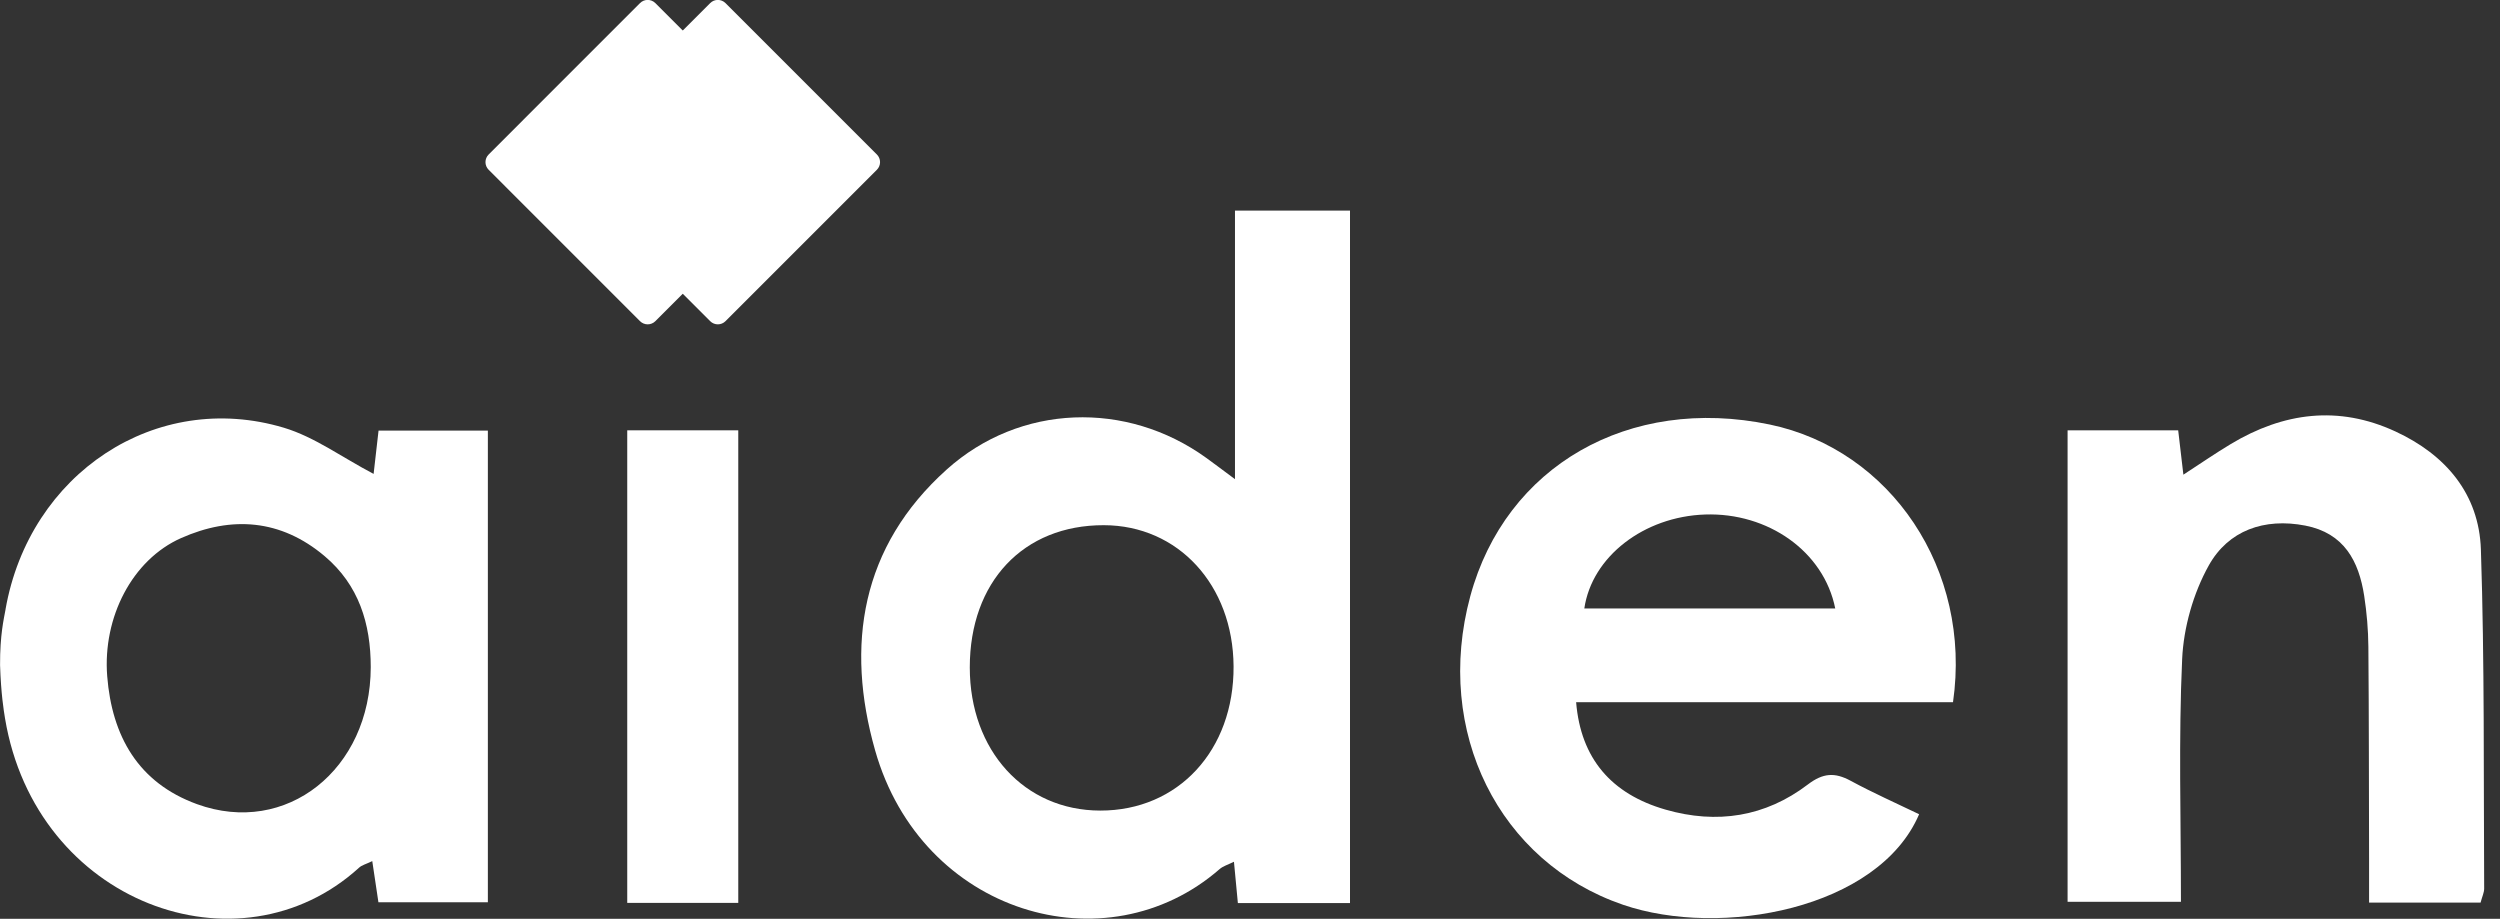
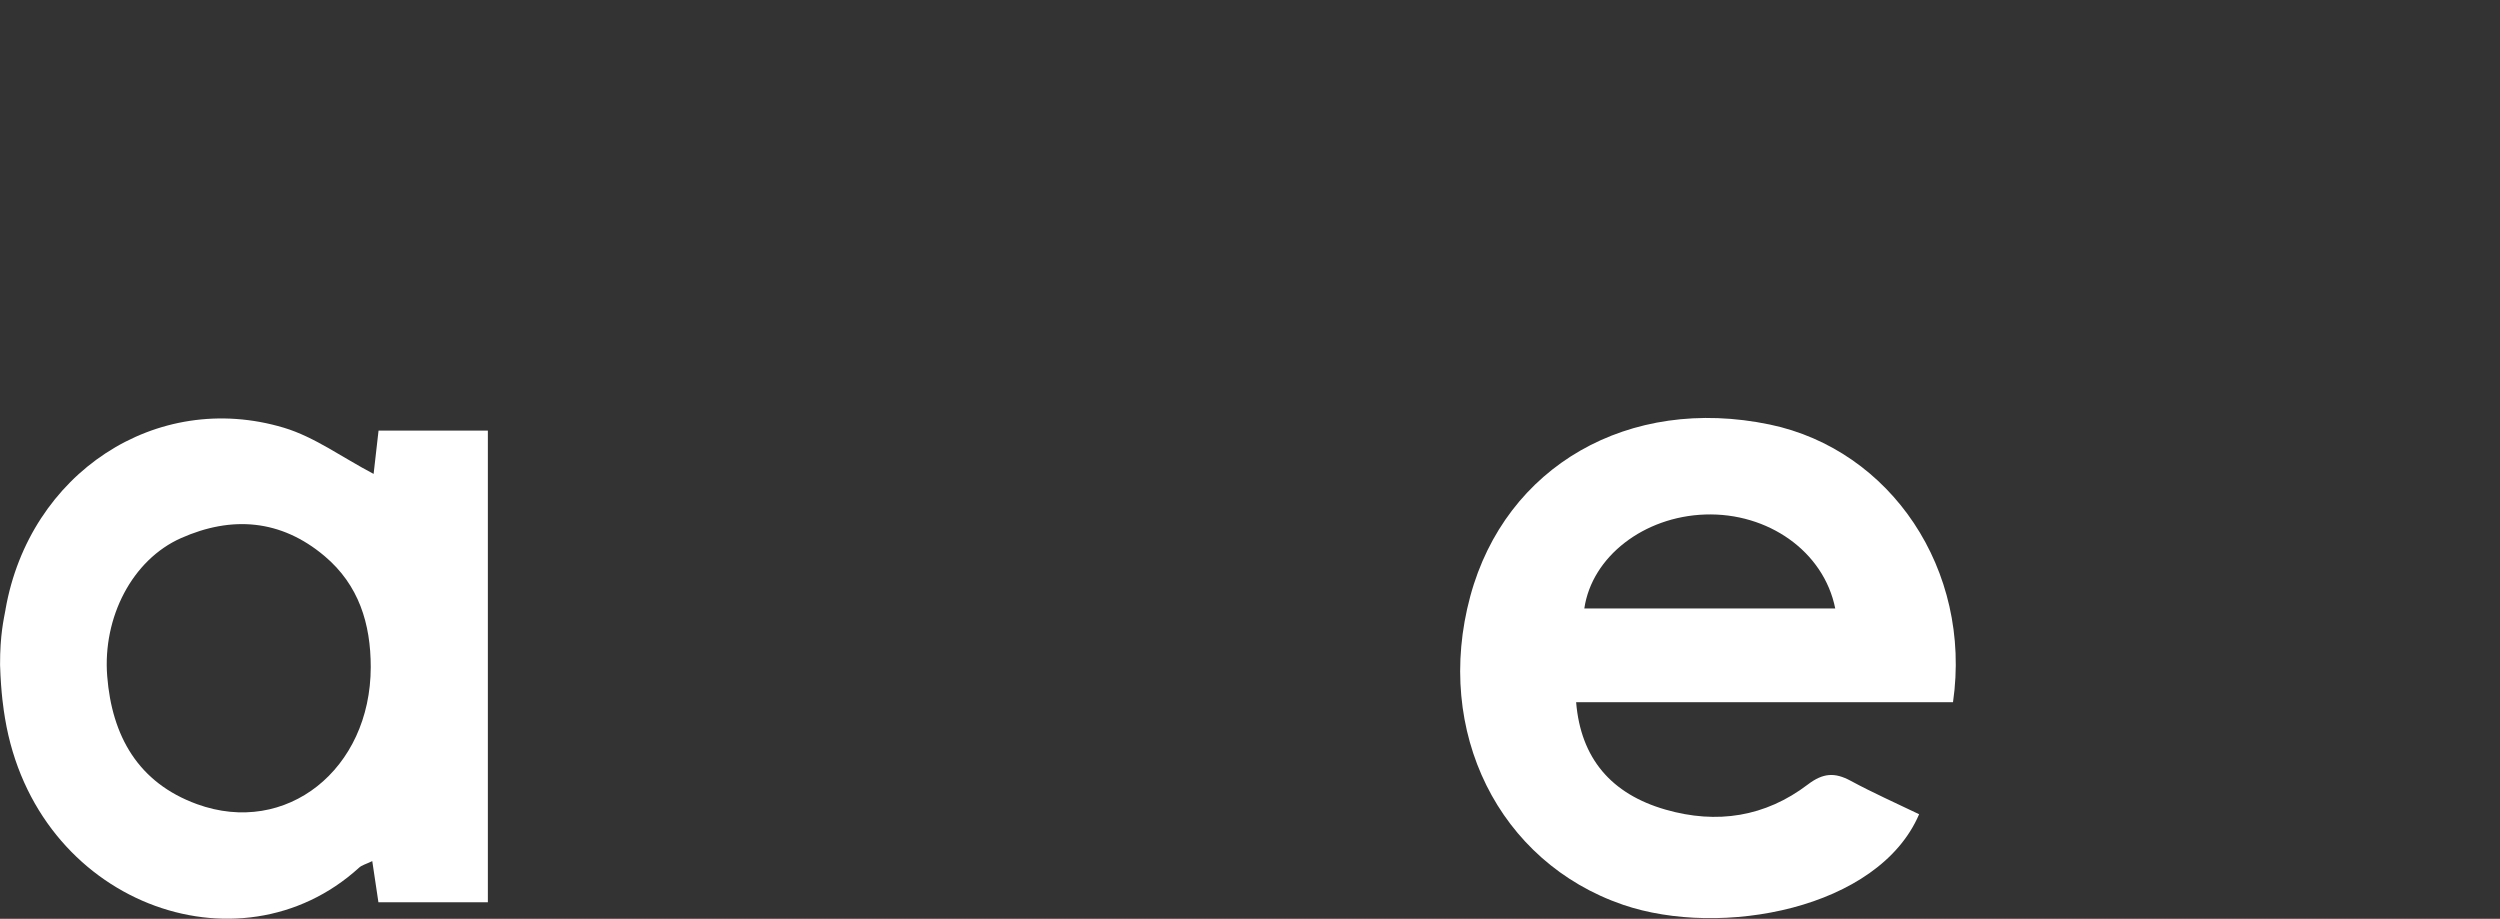
<svg xmlns="http://www.w3.org/2000/svg" fill="none" viewBox="0 0 117 43" height="43" width="117">
  <rect x="0" y="0" width="117" height="43" fill="#333333" stroke="none" />
  <g clip-path="url(#clip0_3038_34549)" id="Aiden Logo">
    <path fill="white" d="M0.258 28.521C1.373 22.158 7.301 18.226 13.286 20.018C14.722 20.45 16.002 21.4 17.485 22.179C17.551 21.589 17.626 20.936 17.716 20.153H22.832V42.227H17.71C17.62 41.625 17.53 41.016 17.422 40.3C17.129 40.441 16.931 40.489 16.802 40.609C11.188 45.719 1.672 42.275 0.234 33.614C0.171 33.227 0.048 32.483 0.003 31.126C-0.003 29.702 0.183 28.947 0.261 28.515L0.258 28.521ZM17.351 31.222C17.351 29.19 16.796 27.379 15.19 26.025C13.143 24.298 10.835 24.134 8.473 25.183C6.192 26.195 4.801 28.887 5.017 31.644C5.239 34.447 6.462 36.629 9.216 37.633C13.397 39.155 17.345 36.011 17.351 31.222Z" id="Vector" />
-     <path fill="white" d="M63.18 9.852V42.263H57.932C57.869 41.612 57.815 41.031 57.749 40.33C57.473 40.467 57.239 40.533 57.078 40.674C51.764 45.305 43.129 42.769 40.956 35.12C39.559 30.199 40.291 25.578 44.307 21.972C47.733 18.897 52.723 18.735 56.454 21.43C56.814 21.69 57.167 21.957 57.797 22.425V9.855H63.18V9.852ZM51.491 37.935C55.142 37.941 57.755 35.111 57.731 31.182C57.707 27.379 55.139 24.585 51.659 24.579C47.891 24.573 45.386 27.232 45.386 31.236C45.386 35.127 47.942 37.929 51.488 37.935H51.491Z" id="Vector_2" />
    <path fill="white" d="M91.401 32.864H73.763C73.978 35.489 75.405 37.159 77.947 37.89C80.353 38.583 82.616 38.229 84.606 36.715C85.323 36.17 85.868 36.14 86.611 36.541C87.657 37.108 88.748 37.59 89.815 38.106C87.912 42.554 80.527 43.908 75.96 42.344C70.148 40.354 67.1 34.234 68.808 27.907C70.457 21.81 76.235 18.496 82.826 19.868C88.482 21.049 92.294 26.66 91.401 32.861V32.864ZM85.889 28.476C85.353 25.8 82.736 23.98 79.799 24.079C76.943 24.175 74.503 26.042 74.146 28.476H85.889Z" id="Vector_3" />
-     <path fill="white" d="M96.763 20.138H101.939C102.017 20.813 102.089 21.43 102.182 22.215C103.003 21.682 103.689 21.208 104.402 20.78C106.869 19.299 109.441 18.96 112.105 20.192C114.458 21.28 116.019 23.114 116.106 25.719C116.28 31.003 116.229 36.293 116.259 41.583C116.259 41.772 116.166 41.958 116.091 42.242H110.873C110.873 41.517 110.873 40.834 110.873 40.153C110.864 36.859 110.867 33.566 110.84 30.272C110.834 29.477 110.765 28.677 110.645 27.892C110.394 26.253 109.701 24.949 107.888 24.598C105.964 24.226 104.283 24.826 103.368 26.468C102.646 27.766 102.194 29.358 102.125 30.841C101.954 34.576 102.068 38.322 102.068 42.203H96.763V20.141V20.138Z" id="Vector_4" />
-     <path fill="white" d="M29.355 20.139H34.551V42.255H29.355V20.139Z" id="Vector_5" />
    <g id="Group">
-       <path fill="white" d="M37.755 7.23L30.67 0.145C30.472 -0.053 30.151 -0.053 29.953 0.145L22.869 7.23C22.671 7.428 22.671 7.749 22.869 7.946L29.953 15.031C30.151 15.229 30.472 15.229 30.67 15.031L37.755 7.946C37.952 7.749 37.952 7.428 37.755 7.23Z" id="Vector_6" />
-       <path fill="white" d="M41.038 7.23L33.953 0.145C33.755 -0.053 33.434 -0.053 33.237 0.145L26.152 7.23C25.954 7.428 25.954 7.749 26.152 7.946L33.237 15.031C33.434 15.229 33.755 15.229 33.953 15.031L41.038 7.946C41.236 7.749 41.236 7.428 41.038 7.23Z" id="Vector_7" />
-     </g>
+       </g>
  </g>
  <defs>
    <clipPath id="clip0_3038_34549">
      <rect fill="white" height="43" width="116.259" />
    </clipPath>
  </defs>
</svg>